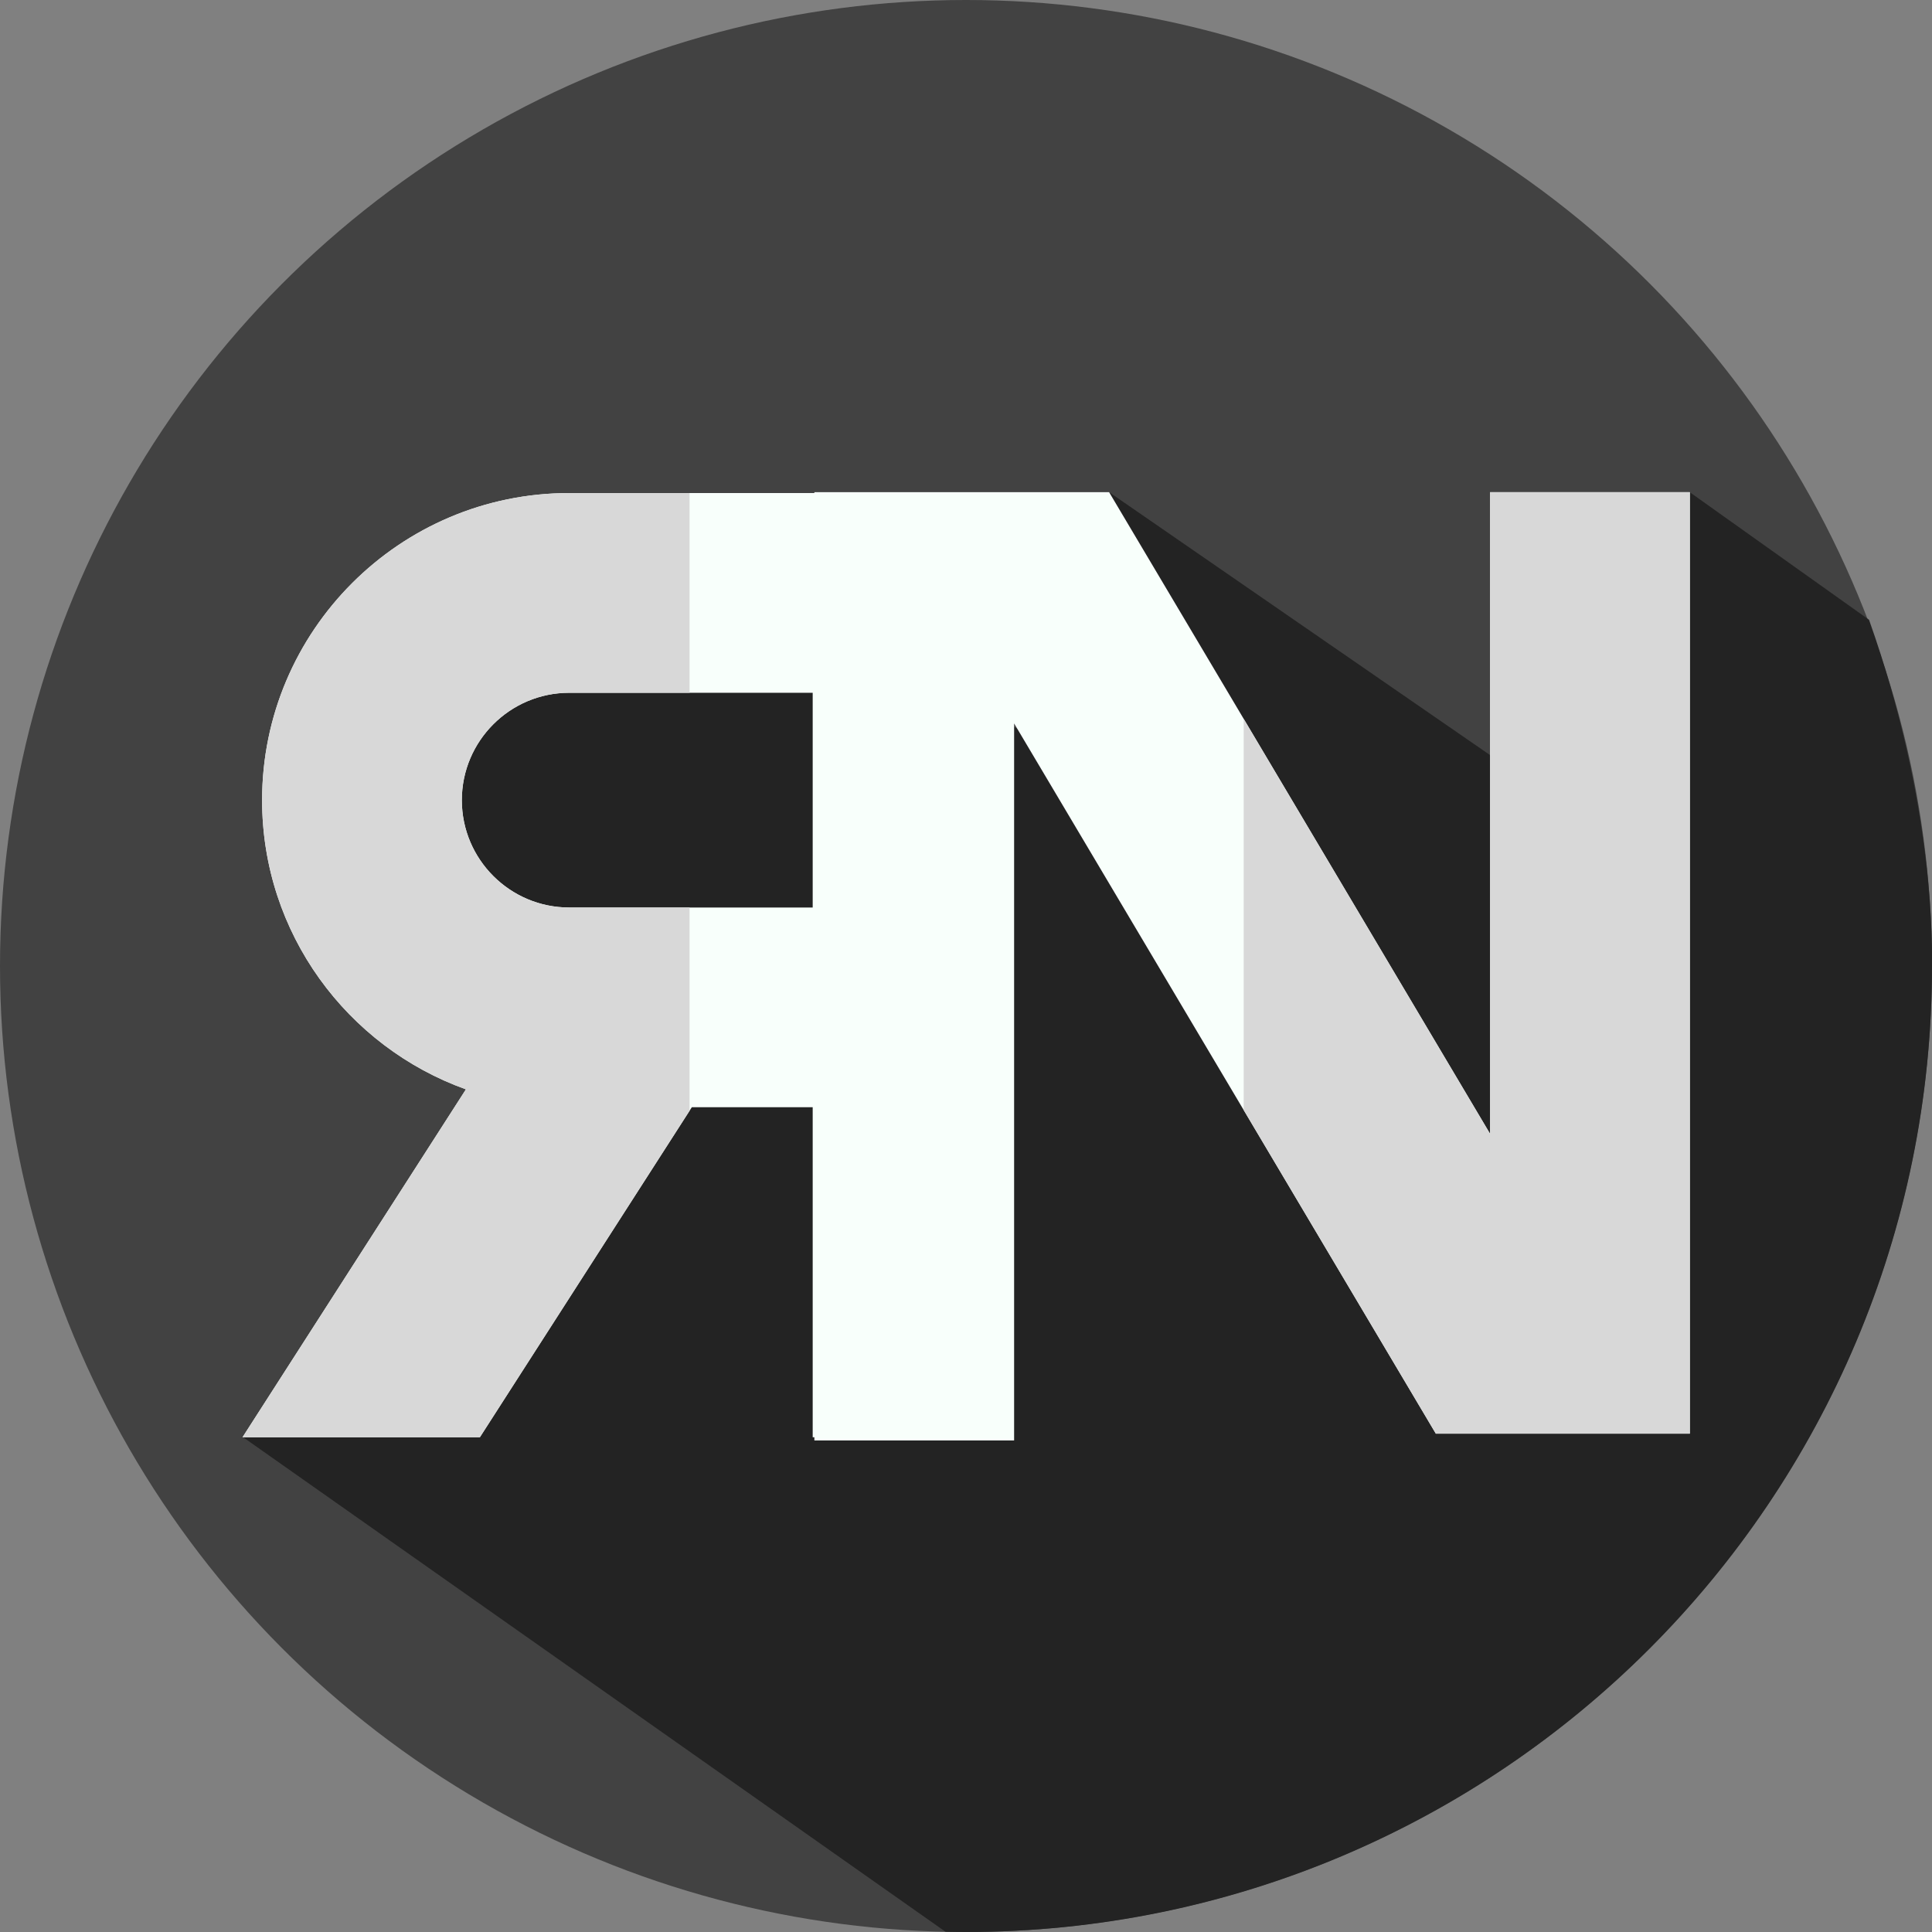
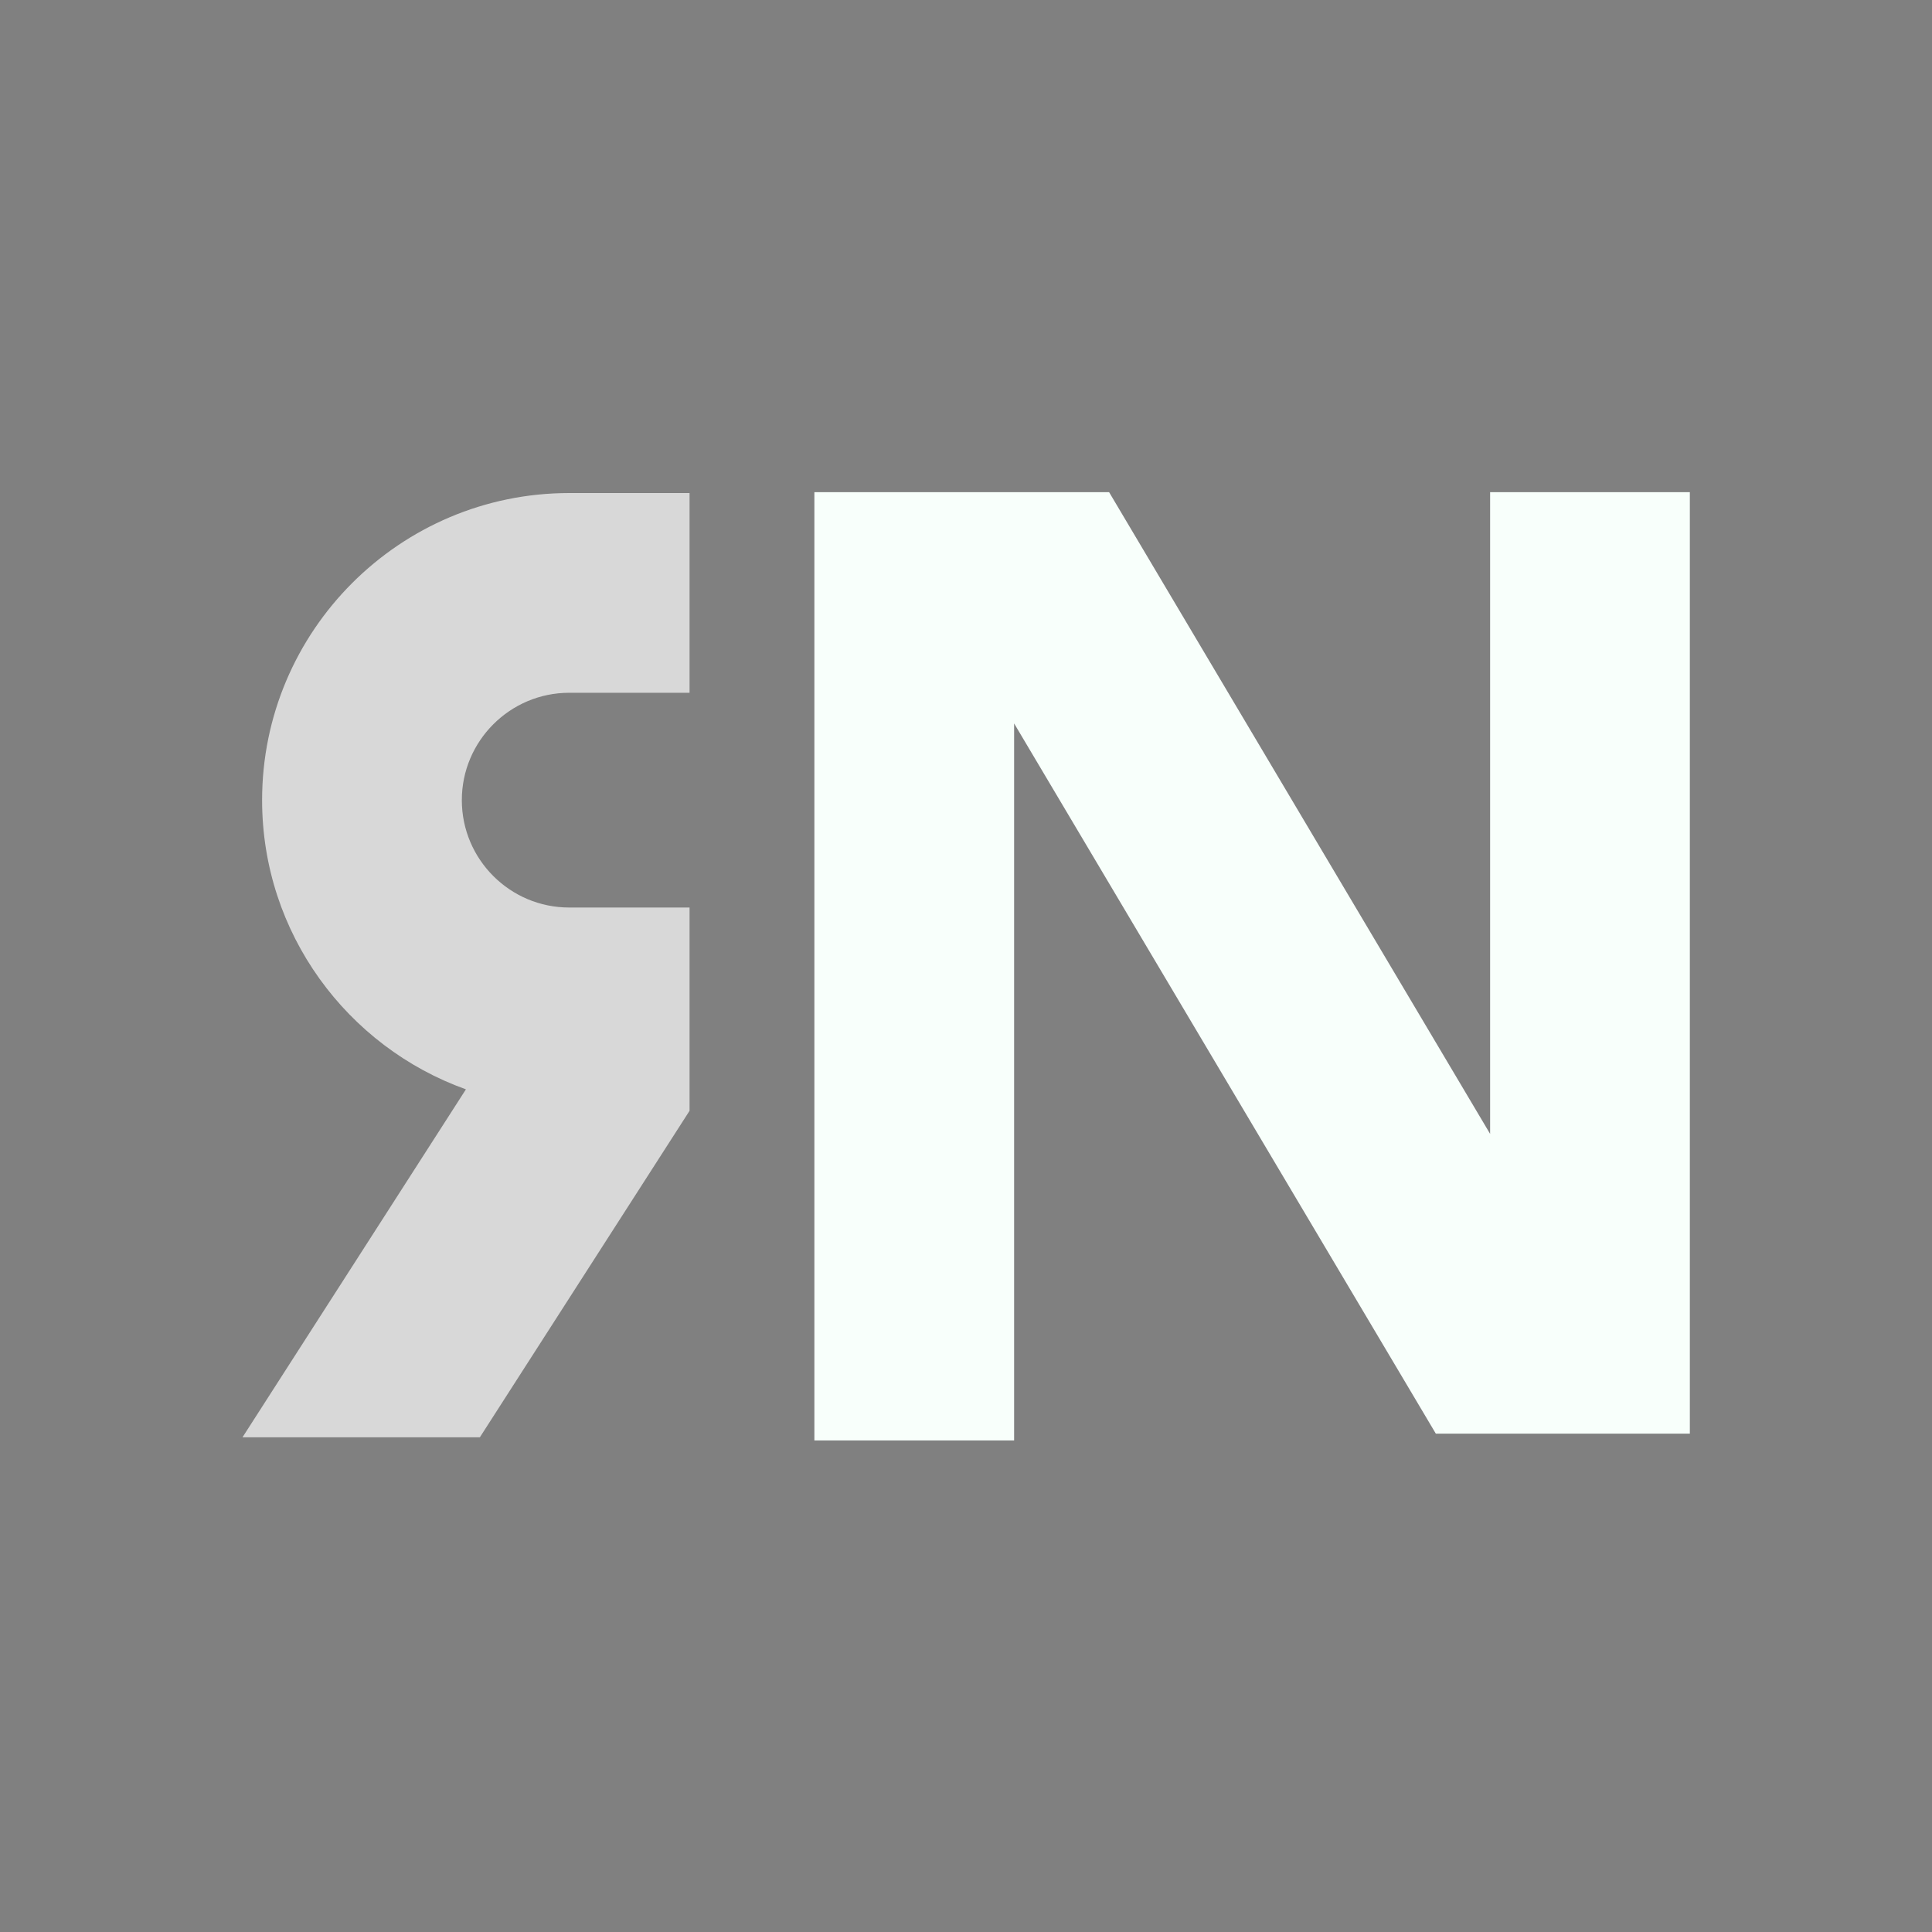
<svg xmlns="http://www.w3.org/2000/svg" xmlns:ns1="http://sodipodi.sourceforge.net/DTD/sodipodi-0.dtd" xmlns:ns2="http://www.inkscape.org/namespaces/inkscape" id="Layer_1" enable-background="new 0 0 512 512" height="512" viewBox="0 0 512 512" width="512" version="1.1" ns1:docname="n.svg" ns2:version="1.0.1 (3bc2e813f5, 2020-09-07)">
  <rect x="0" y="0" width="512" height="512" fill="#808080" stroke="none" />
  <defs id="defs17" />
  <ns1:namedview pagecolor="#ffffff" bordercolor="#666666" borderopacity="1" objecttolerance="10" gridtolerance="10" guidetolerance="10" ns2:pageopacity="0" ns2:pageshadow="2" ns2:window-width="1920" ns2:window-height="1025" id="namedview15" showgrid="false" showguides="true" ns2:guide-bbox="true" ns2:zoom="0.59454975" ns2:cx="568.72668" ns2:cy="505.90697" ns2:window-x="1366" ns2:window-y="26" ns2:window-maximized="1" ns2:current-layer="Layer_1">
    <ns1:guide position="-111.082,31.345" orientation="-0.574,-0.819" id="guide885" ns2:label="" ns2:locked="false" ns2:color="rgb(0,0,255)" />
  </ns1:namedview>
  <g id="g4">
-     <circle cx="256" cy="256" fill="#424242" r="256" id="circle2" />
-   </g>
-   <path d="m 512,256 c 0,-4.208 1.007,-41.934 -16.689,-91.75 L 447.722,130.384 415.297,214.197 293.861,130.384 344.572,239.731 210.108,156.128 104.728,183.659 136.459,285.403 64.278,380.778 250.561,511.931 c 1.809,0.038 3.62,0.069 5.439,0.069 141.385,0 256,-114.615 256,-256 z" fill="#232323" id="path6" ns1:nodetypes="sccccccccccss" />
+     </g>
  <g id="g883" transform="matrix(1.109,0,0,1.109,102.794,0.316)">
    <path d="M 311.12,117.32 V 342.298 H 250.416 L 149.645,172.585 V 343.927 H 101.917 V 117.32 h 70.423 l 91.053,153.354 V 117.32 Z" fill="#f8fffb" id="path8" style="stroke-width:0.823" />
-     <path d="M 311.12,117.32 V 342.298 H 250.416 L 204.507,264.979 v -93.48 l 58.886,99.175 V 117.32 Z" fill="#d8d8d8" id="path10" style="stroke-width:0.823" />
-     <path d="m 18.649,260.031 c -28.357,-10.154 -48.707,-37.302 -48.707,-69.106 0,-40.461 32.916,-73.385 73.377,-73.385 H 149.241 V 343.167 H 101.514 V 264.302 H 72.63 L 21.981,343.167 H -34.74 Z M 43.319,216.574 H 101.514 V 165.267 H 43.319 c -14.137,0 -25.649,11.512 -25.649,25.658 0,14.145 11.512,25.649 25.649,25.649 z" fill="#f8fffb" id="path850" style="stroke-width:0.823" />
    <path d="m 18.649,260.027 c -28.357,-10.154 -48.707,-37.293 -48.707,-69.106 0,-40.461 32.916,-73.385 73.377,-73.385 H 72.087 v 47.728 H 43.319 c -14.137,0 -25.649,11.52 -25.649,25.658 0,14.154 11.512,25.658 25.649,25.658 H 72.087 v 48.575 l -50.106,78.018 h -56.722 z" fill="#d8d8d8" id="path852" style="stroke-width:0.823" />
  </g>
</svg>